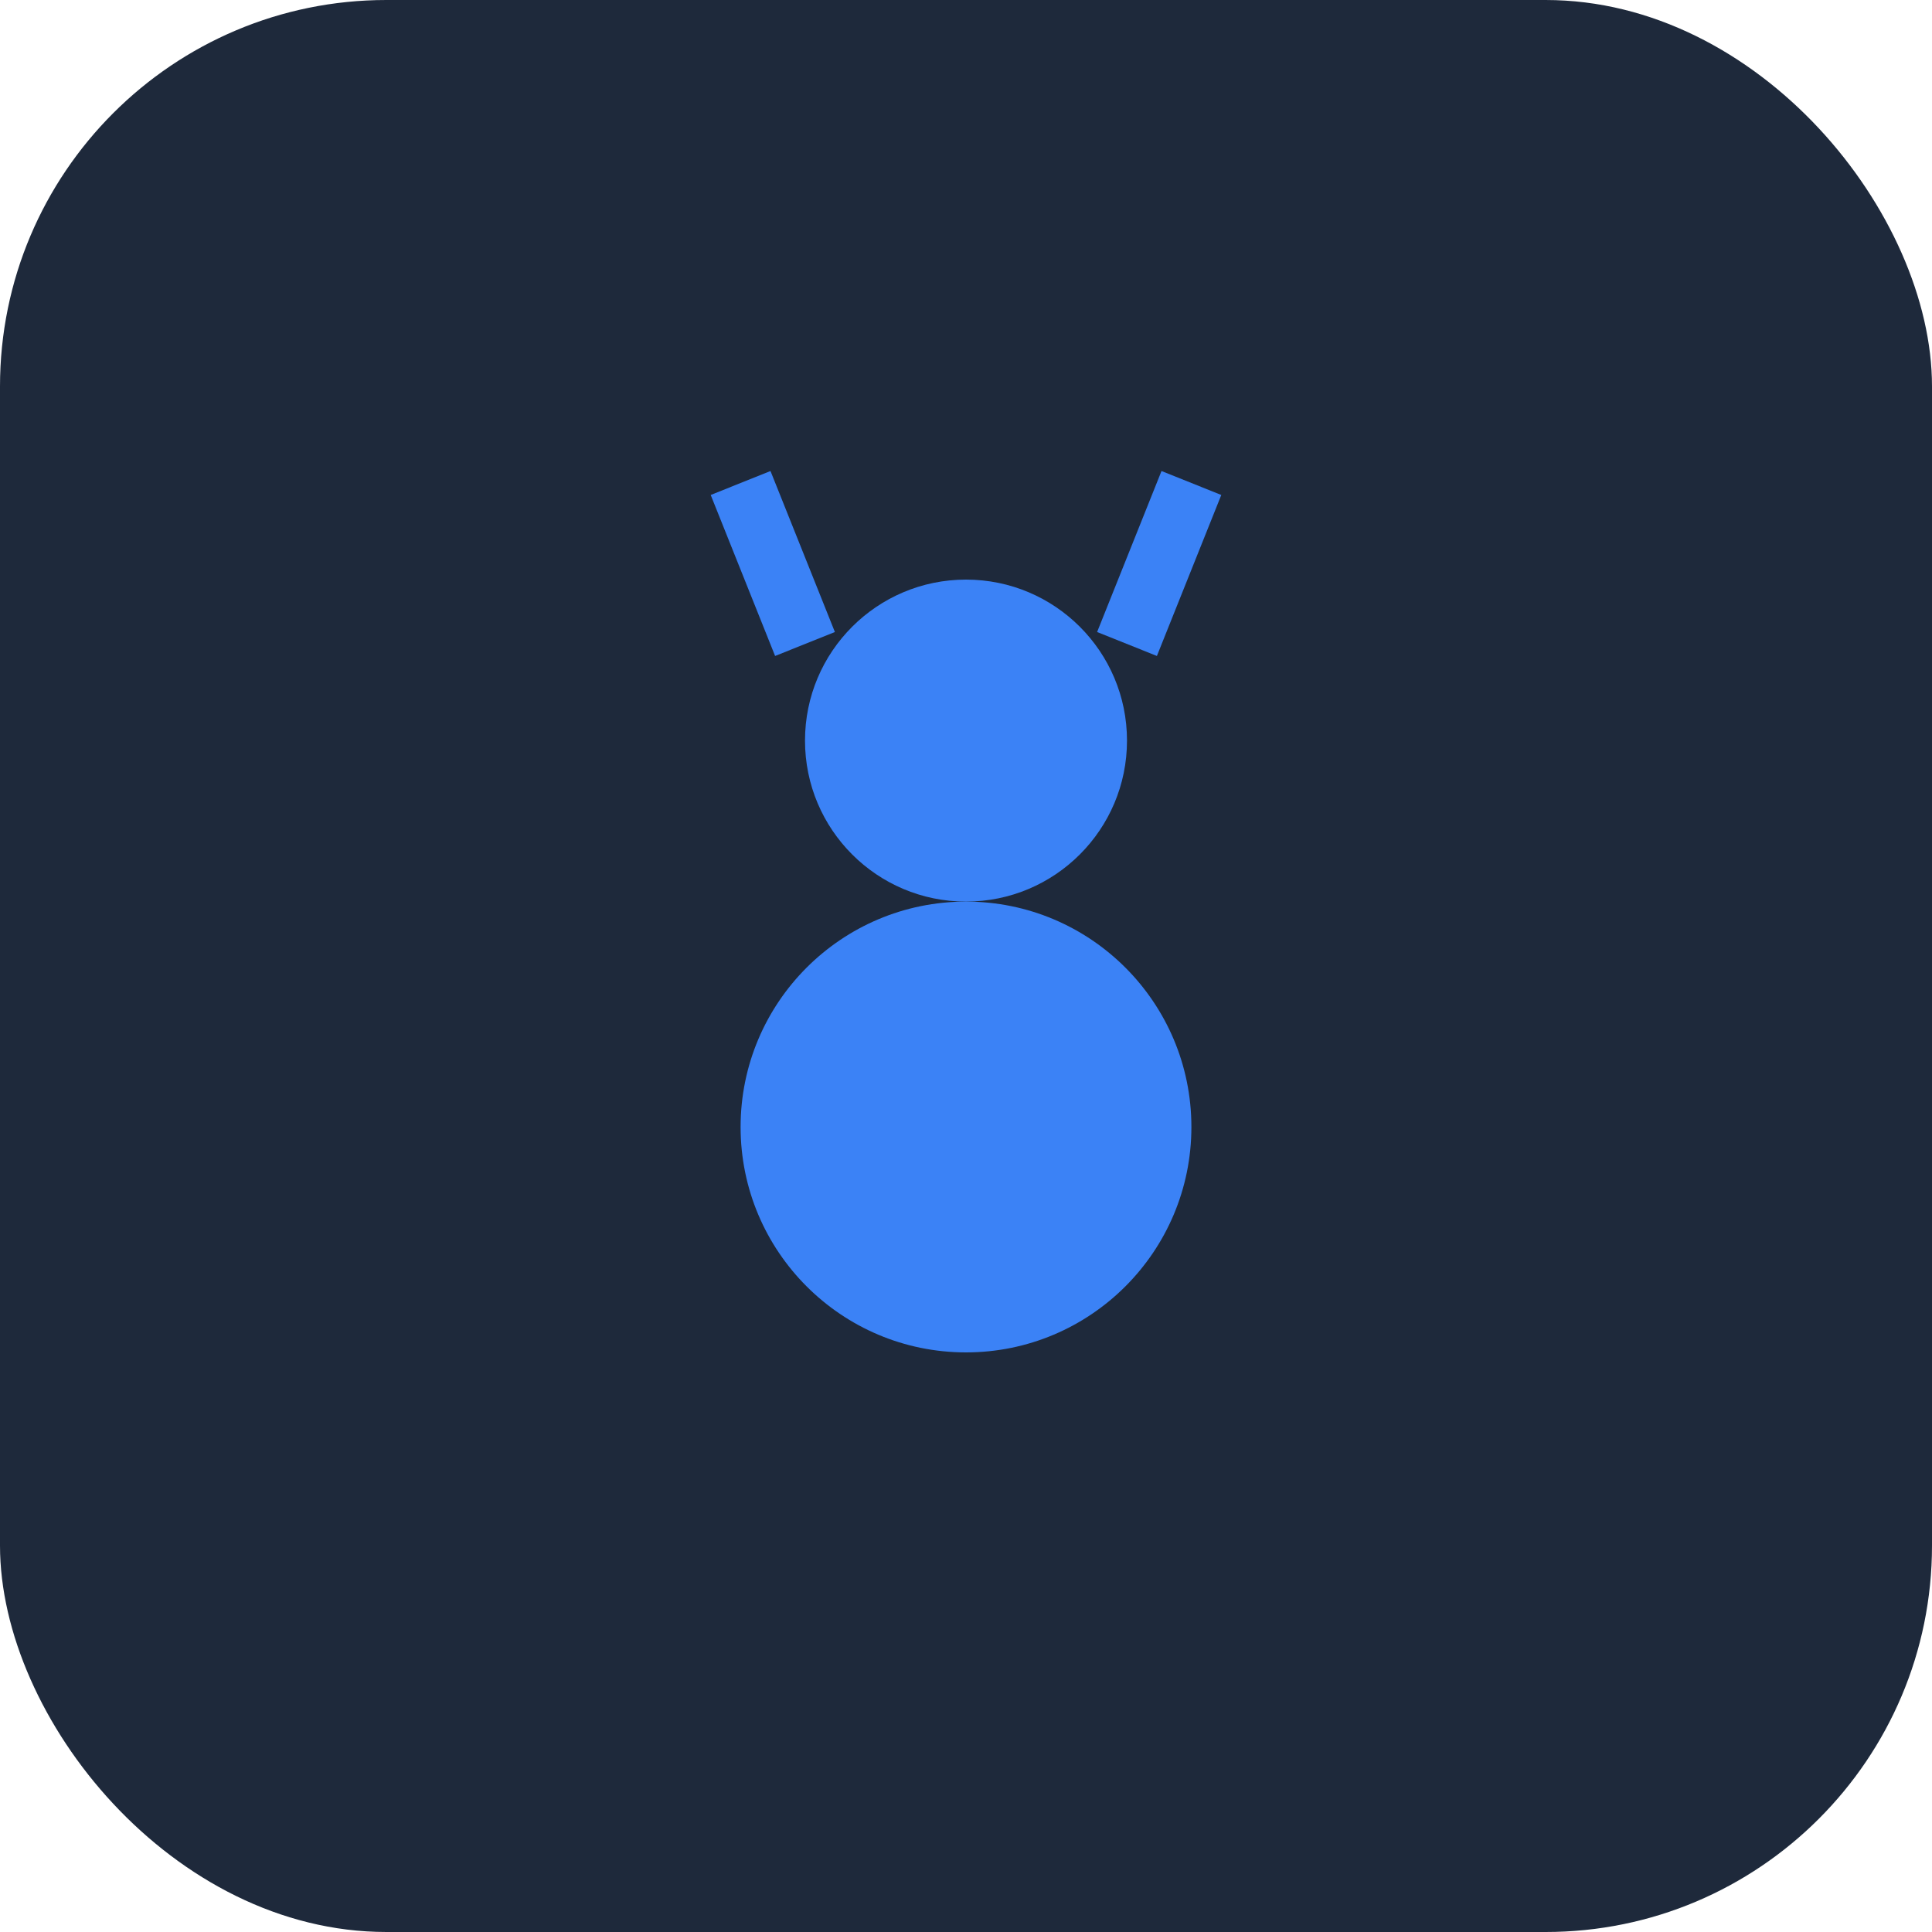
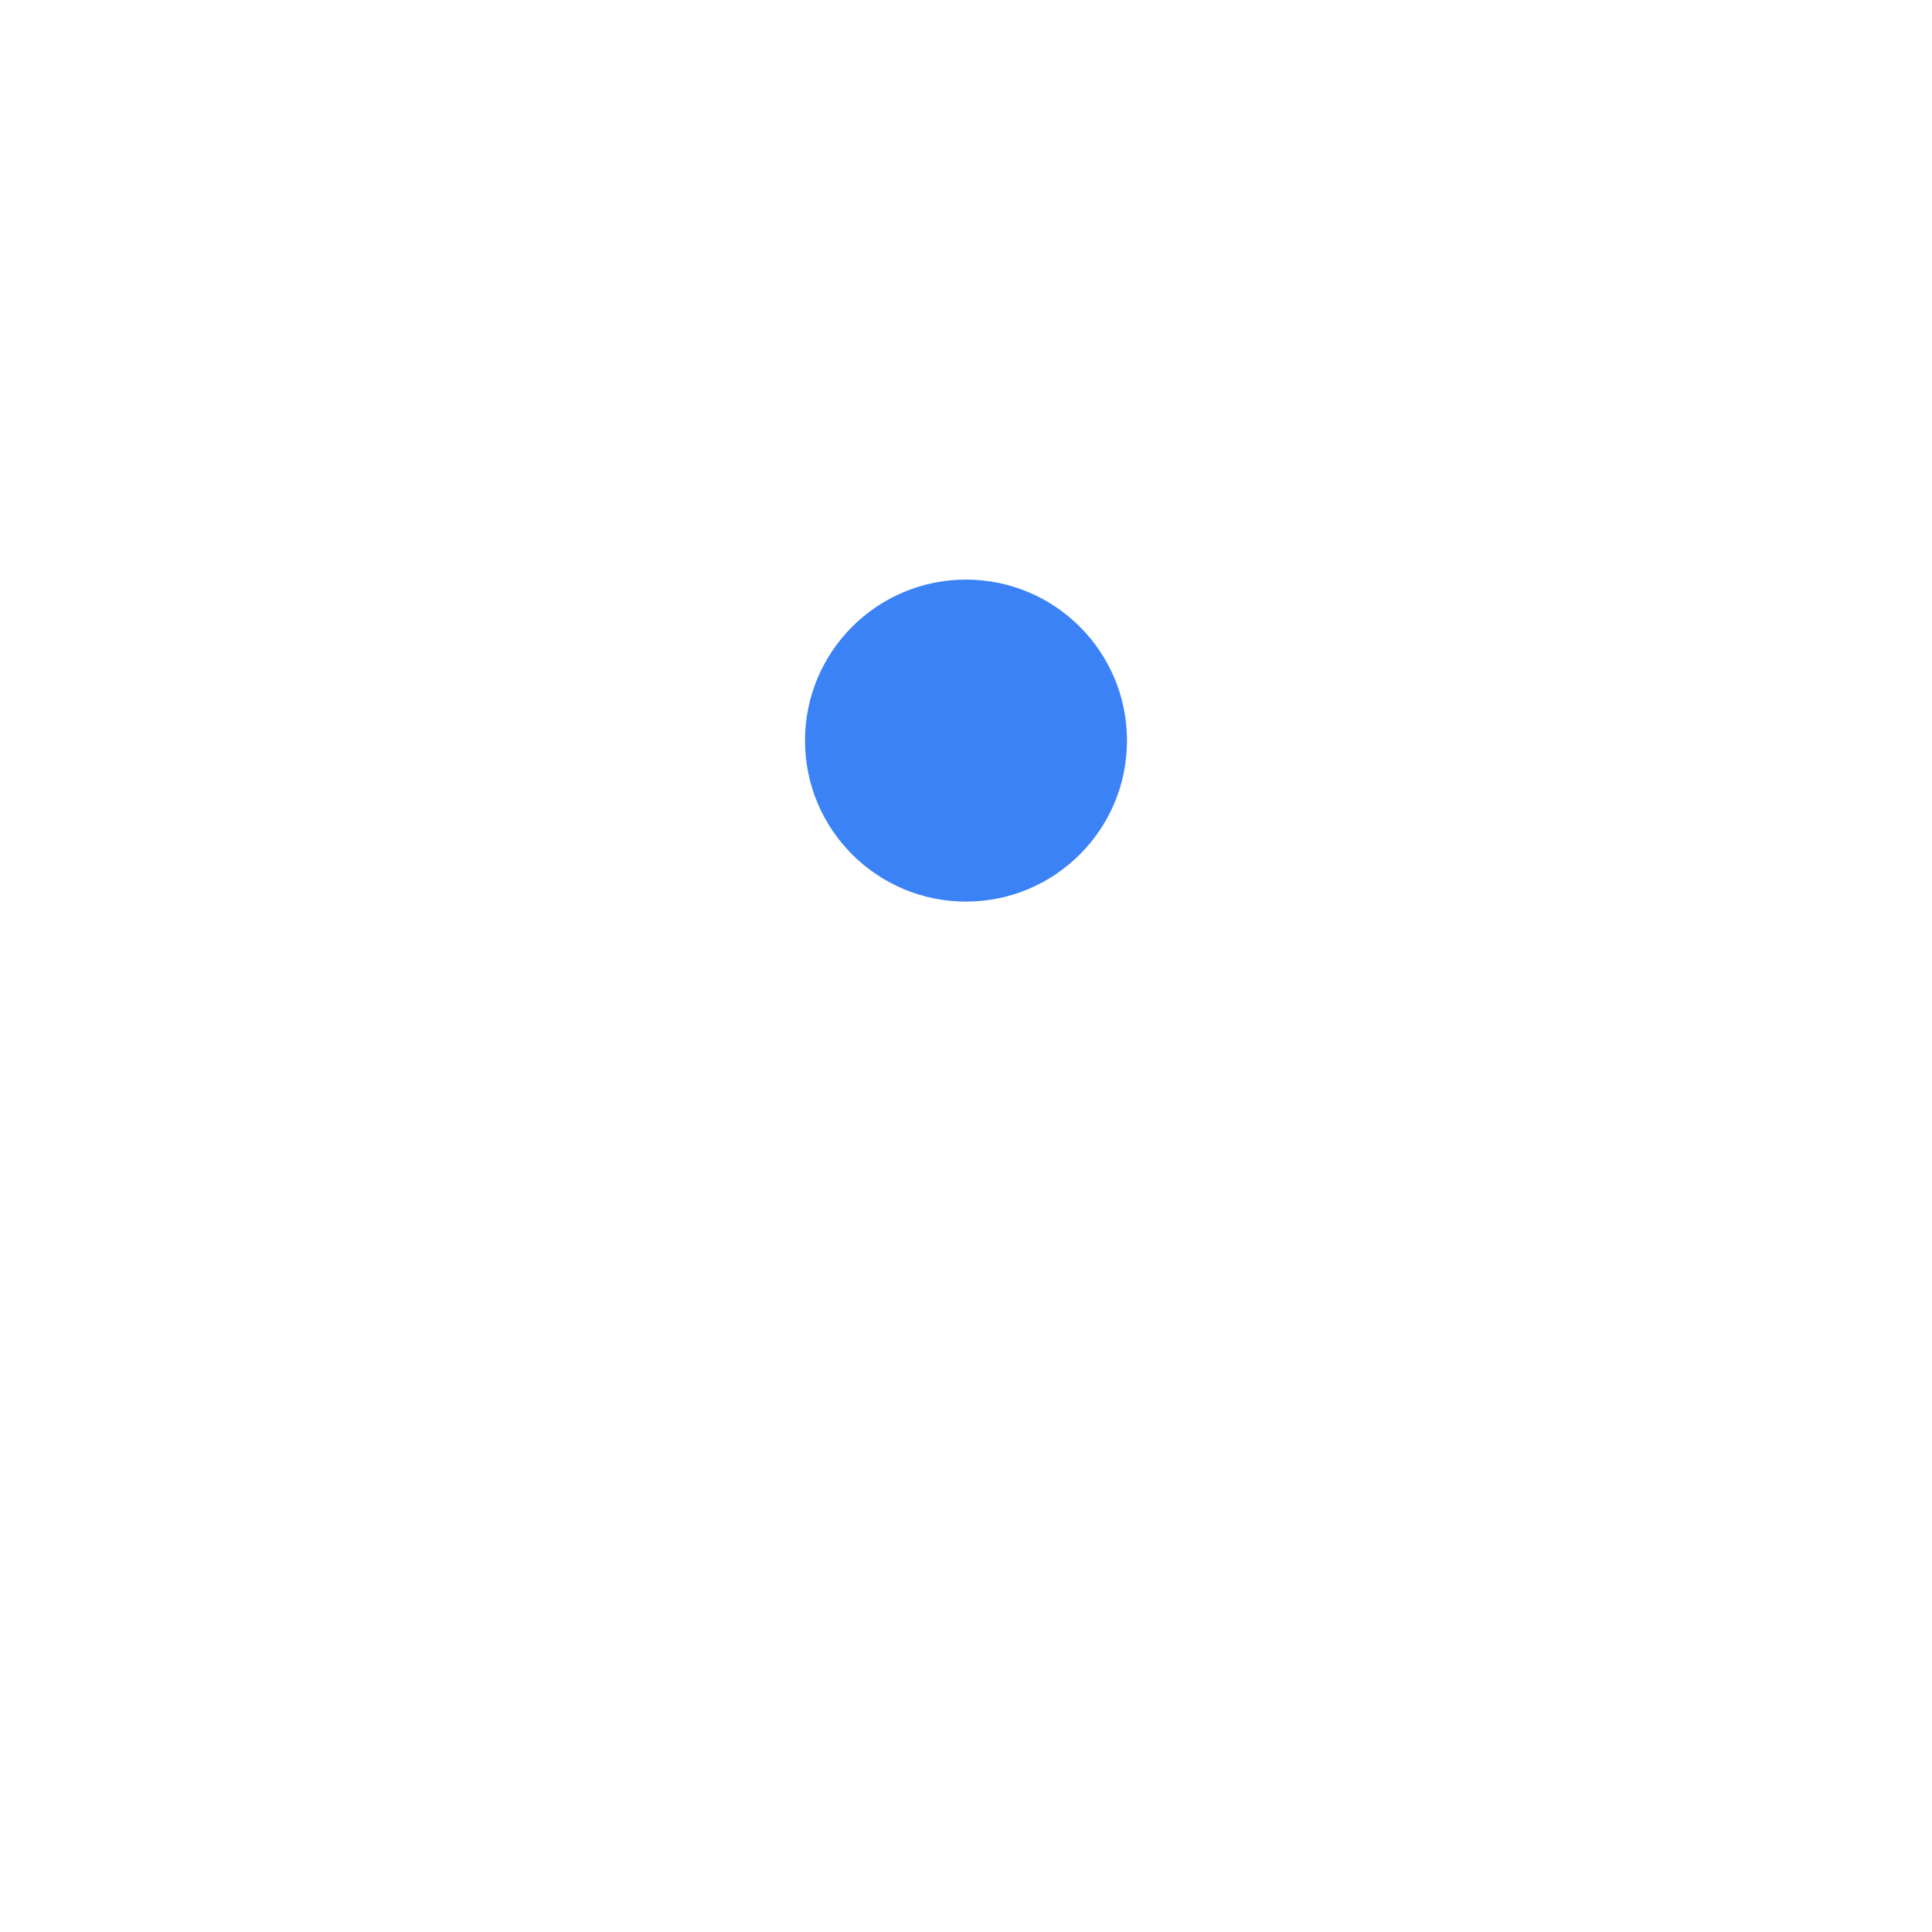
<svg xmlns="http://www.w3.org/2000/svg" width="60" height="60" viewBox="0 0 60 60">
-   <rect width="60" height="60" rx="12" fill="#1e293b" />
  <g transform="translate(30, 30)">
    <circle cx="0" cy="-7" r="5" fill="#3b82f6" />
-     <circle cx="0" cy="5" r="7" fill="#3b82f6" />
-     <line x1="-5" y1="-10" x2="-7" y2="-15" stroke="#3b82f6" stroke-width="2" />
-     <line x1="5" y1="-10" x2="7" y2="-15" stroke="#3b82f6" stroke-width="2" />
  </g>
</svg>